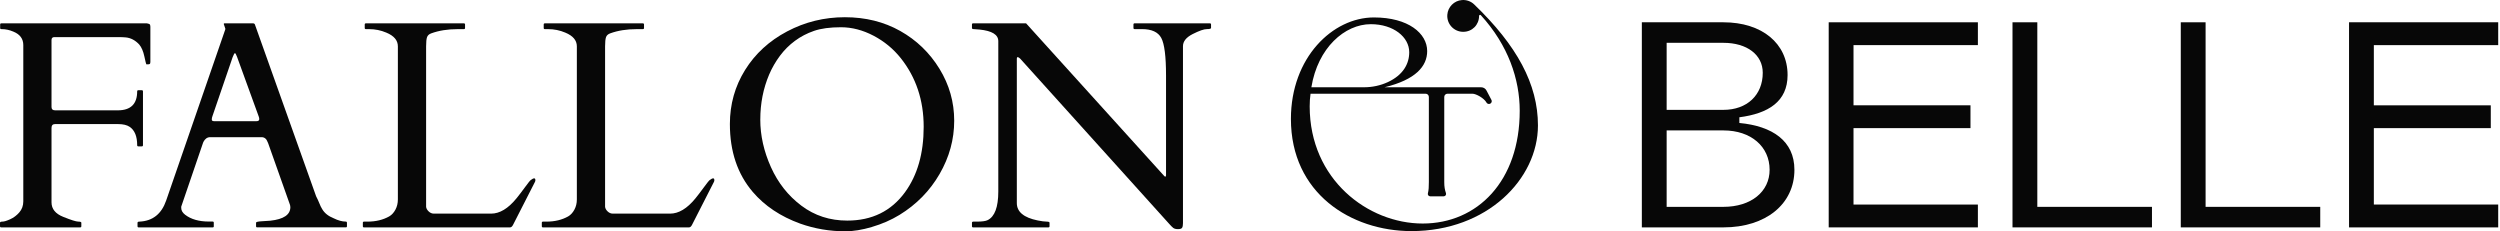
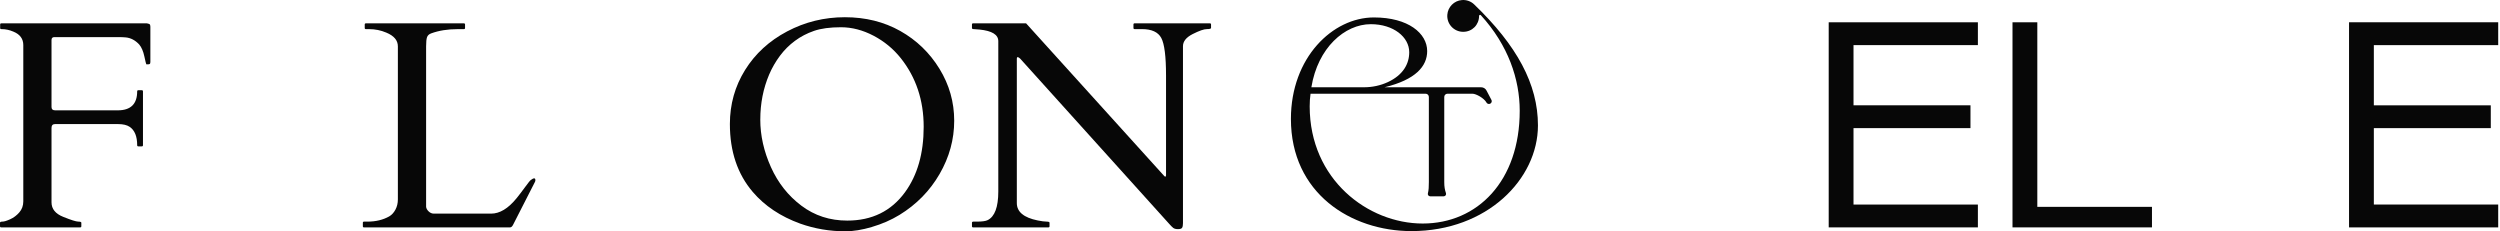
<svg xmlns="http://www.w3.org/2000/svg" width="216" height="20" viewBox="0 0 216 20" fill="none">
  <g clip-path="url(#clip0_2327_1209)">
    <path d="M205.1 9.098H215.205V11.07H205.1V17.674H215.846V19.646H202.957V1.926H215.846V3.898H205.1V9.098Z" fill="#070707" />
-     <path d="M200.469 17.872V19.646H188.419V1.926H190.563V17.872H200.469Z" fill="#070707" />
    <path d="M185.93 17.872V19.646H173.88V1.926H176.024V17.872H185.93Z" fill="#070707" />
    <path d="M160.143 9.098H170.248V11.07H160.143V17.674H170.889V19.646H158V1.926H170.889V3.898H160.143V9.098Z" fill="#070707" />
-     <path d="M155.038 14.668C155.038 17.625 152.574 19.646 148.902 19.646H141.855V1.926H148.902C152.23 1.926 154.447 3.749 154.447 6.485C154.447 8.777 152.77 9.811 150.281 10.133V10.625C153.141 10.895 155.037 12.179 155.037 14.668H155.038ZM143.998 3.7V9.492H148.902C150.948 9.492 152.302 8.21 152.302 6.288C152.302 4.734 150.946 3.7 148.902 3.7H143.998ZM152.895 14.668C152.895 12.671 151.294 11.268 148.902 11.268H143.998V17.872H148.902C151.292 17.872 152.895 16.565 152.895 14.668Z" fill="#070707" />
    <path d="M128.677 8.981C128.843 8.958 128.937 8.777 128.858 8.629L128.441 7.835C128.354 7.655 128.171 7.54 127.97 7.54H119.625C122.313 6.886 123.308 5.724 123.308 4.415C123.308 2.888 121.685 1.507 118.705 1.507C115.144 1.507 111.535 4.972 111.535 10.278C111.535 16.697 116.719 19.967 121.952 19.967C128.494 19.967 132.879 15.462 132.879 10.834C132.879 7.273 131.062 3.93 127.355 0.369C127.085 0.117 126.713 -0.028 126.308 0.005C125.636 0.058 125.094 0.605 125.048 1.277C124.992 2.081 125.627 2.749 126.418 2.749C127.209 2.749 127.792 2.135 127.792 1.375V1.372C127.792 1.293 127.891 1.255 127.944 1.313C130.314 3.907 131.304 6.851 131.304 9.574C131.304 15.654 127.645 19.313 122.921 19.313C118.196 19.313 113.157 15.509 113.157 9.187C113.157 8.8 113.182 8.436 113.23 8.097H123.175C123.328 8.097 123.453 8.222 123.453 8.375V15.727C123.453 16.131 123.44 16.435 123.369 16.707C123.336 16.835 123.433 16.961 123.567 16.961H124.738C124.876 16.961 124.975 16.826 124.932 16.694C124.83 16.386 124.784 16.147 124.784 15.727V8.375C124.784 8.222 124.909 8.097 125.062 8.097H127.219C127.538 8.097 128.229 8.487 128.429 8.856C128.477 8.945 128.576 8.994 128.675 8.979L128.677 8.981ZM118.439 2.089C120.4 2.089 121.758 3.204 121.758 4.512C121.758 5.517 121.229 6.479 119.919 7.09C119.27 7.393 118.559 7.54 117.842 7.54H113.302C113.859 4.125 116.185 2.089 118.439 2.089Z" fill="#070707" />
    <path d="M84.079 19.648C84.011 19.648 83.978 19.614 83.978 19.547V19.247C83.978 19.181 84.021 19.148 84.103 19.148H84.39C84.848 19.148 85.161 19.105 85.327 19.021C85.943 18.722 86.253 17.896 86.253 16.547V3.553C86.253 2.995 85.711 2.662 84.627 2.553C84.385 2.529 84.217 2.515 84.121 2.515C84.026 2.515 83.977 2.482 83.977 2.417V2.117C83.977 2.049 84.01 2.016 84.077 2.016H88.653L100.521 15.132C100.562 15.175 100.591 15.206 100.608 15.226C100.624 15.248 100.652 15.257 100.689 15.257C100.725 15.257 100.745 15.22 100.745 15.144V6.528C100.745 4.871 100.608 3.786 100.333 3.278C100.058 2.769 99.502 2.515 98.669 2.515H98.031C97.966 2.515 97.931 2.482 97.931 2.417V2.117C97.931 2.049 97.964 2.016 98.031 2.016H104.533C104.599 2.016 104.634 2.049 104.634 2.117V2.417C104.634 2.482 104.51 2.515 104.265 2.515C104.019 2.515 103.614 2.657 103.052 2.94C102.489 3.224 102.209 3.575 102.209 3.991V19.283C102.209 19.468 102.184 19.598 102.133 19.679C102.084 19.758 101.965 19.797 101.777 19.797C101.59 19.797 101.45 19.759 101.359 19.684C101.268 19.608 101.158 19.501 101.034 19.359L88.143 5.065C88.059 4.983 87.984 4.94 87.917 4.94C87.874 4.94 87.854 4.983 87.854 5.065V17.546C87.854 18.303 88.454 18.804 89.655 19.046C89.988 19.112 90.241 19.147 90.418 19.147C90.594 19.147 90.68 19.18 90.68 19.245V19.545C90.68 19.613 90.647 19.646 90.579 19.646H84.077L84.079 19.648Z" fill="#070707" />
    <path d="M75.342 19.61C74.483 19.86 73.721 19.984 73.053 19.984C71.686 19.984 70.382 19.763 69.139 19.321C67.439 18.704 66.072 17.791 65.038 16.582C63.72 15.04 63.062 13.085 63.062 10.717C63.062 9.008 63.501 7.451 64.375 6.046C65.25 4.641 66.461 3.53 68.008 2.713C69.553 1.896 71.217 1.488 72.997 1.488C74.778 1.488 76.371 1.883 77.78 2.675C79.188 3.468 80.318 4.555 81.168 5.939C82.018 7.322 82.443 8.821 82.443 10.434C82.443 12.047 82.021 13.581 81.18 15.035C80.338 16.49 79.183 17.667 77.715 18.569C76.99 19.01 76.198 19.356 75.34 19.606L75.342 19.61ZM65.688 10.319C65.688 11.703 65.995 13.076 66.608 14.439C67.22 15.801 68.098 16.913 69.24 17.771C70.382 18.631 71.703 19.059 73.203 19.059C75.338 19.059 77 18.242 78.193 16.608C79.269 15.132 79.806 13.249 79.806 10.956C79.806 8.663 79.147 6.688 77.831 5.029C77.188 4.222 76.402 3.573 75.473 3.085C74.544 2.598 73.605 2.354 72.66 2.354C71.714 2.354 70.938 2.458 70.334 2.667C69.729 2.875 69.181 3.161 68.69 3.524C68.197 3.886 67.764 4.318 67.39 4.817C67.016 5.318 66.703 5.86 66.453 6.443C65.944 7.644 65.69 8.937 65.69 10.32L65.688 10.319Z" fill="#070707" />
-     <path d="M46.914 19.648C46.848 19.648 46.813 19.614 46.813 19.547V19.247C46.813 19.181 46.846 19.148 46.914 19.148H47.214C47.93 19.148 48.556 18.998 49.09 18.697C49.306 18.572 49.485 18.379 49.627 18.116C49.769 17.854 49.84 17.559 49.84 17.234V4.005C49.84 3.487 49.507 3.092 48.84 2.817C48.373 2.618 47.878 2.517 47.352 2.517H47.077C47.01 2.517 46.977 2.484 46.977 2.418V2.118C46.977 2.051 47.01 2.018 47.077 2.018H55.543C55.608 2.018 55.643 2.051 55.643 2.118V2.418C55.643 2.484 55.61 2.517 55.543 2.517H55.006C54.147 2.517 53.388 2.639 52.729 2.879C52.538 2.945 52.414 3.057 52.36 3.211C52.306 3.365 52.279 3.629 52.279 4.005V17.872C52.296 18.013 52.371 18.147 52.505 18.272C52.638 18.397 52.788 18.458 52.955 18.458H57.893C58.635 18.458 59.364 18.022 60.081 17.145C60.272 16.911 60.509 16.602 60.794 16.213C61.078 15.826 61.252 15.605 61.32 15.557C61.587 15.356 61.72 15.361 61.72 15.569C61.72 15.618 61.709 15.669 61.682 15.719L59.794 19.42C59.72 19.57 59.631 19.646 59.532 19.646H46.916L46.914 19.648Z" fill="#070707" />
    <path d="M31.451 19.648C31.385 19.648 31.35 19.614 31.35 19.547V19.247C31.35 19.181 31.383 19.148 31.451 19.148H31.75C32.467 19.148 33.093 18.998 33.627 18.697C33.843 18.572 34.022 18.379 34.164 18.116C34.305 17.854 34.376 17.559 34.376 17.234V4.005C34.376 3.487 34.044 3.092 33.376 2.817C32.91 2.618 32.414 2.517 31.889 2.517H31.614C31.546 2.517 31.513 2.484 31.513 2.418V2.118C31.513 2.051 31.546 2.018 31.614 2.018H40.079C40.145 2.018 40.18 2.051 40.18 2.118V2.418C40.18 2.484 40.147 2.517 40.079 2.517H39.542C38.684 2.517 37.925 2.639 37.266 2.879C37.075 2.945 36.951 3.057 36.897 3.211C36.842 3.365 36.816 3.629 36.816 4.005V17.872C36.832 18.013 36.908 18.147 37.042 18.272C37.175 18.397 37.325 18.458 37.491 18.458H42.43C43.171 18.458 43.901 18.022 44.617 17.145C44.809 16.911 45.046 16.602 45.331 16.213C45.614 15.826 45.789 15.605 45.856 15.557C46.123 15.356 46.257 15.361 46.257 15.569C46.257 15.618 46.245 15.669 46.219 15.719L44.331 19.42C44.257 19.57 44.168 19.646 44.069 19.646H31.452L31.451 19.648Z" fill="#070707" />
-     <path d="M18.473 19.547C18.473 19.614 18.44 19.648 18.372 19.648H11.982C11.916 19.648 11.882 19.614 11.882 19.547V19.247C11.882 19.181 11.936 19.148 12.045 19.148C13.187 19.099 13.957 18.489 14.358 17.323L19.461 2.553C19.469 2.537 19.473 2.515 19.473 2.491L19.334 2.077C19.334 2.036 19.351 2.015 19.384 2.015H21.884C21.901 2.023 21.924 2.031 21.953 2.039C21.983 2.048 22.006 2.074 22.023 2.115L27.312 16.957C27.429 17.183 27.523 17.387 27.594 17.57C27.665 17.753 27.745 17.921 27.838 18.069C28.039 18.412 28.366 18.674 28.826 18.857C29.21 19.049 29.559 19.145 29.877 19.145C29.943 19.145 29.977 19.183 29.977 19.257V19.544C29.977 19.611 29.945 19.644 29.877 19.644H22.224C22.156 19.644 22.123 19.611 22.123 19.544V19.244C22.123 19.178 22.278 19.137 22.586 19.119C22.894 19.102 23.149 19.086 23.349 19.069C24.507 18.944 25.087 18.554 25.087 17.893C25.087 17.844 25.078 17.786 25.062 17.718L23.174 12.391C23.166 12.375 23.149 12.337 23.125 12.277C23.024 11.994 22.85 11.852 22.599 11.852H18.16C17.909 11.852 17.713 11.991 17.572 12.266C17.547 12.323 17.534 12.357 17.534 12.365L15.658 17.854V17.967C15.658 18.185 15.77 18.379 15.995 18.554C16.504 18.946 17.188 19.142 18.046 19.142H18.371C18.436 19.142 18.471 19.175 18.471 19.241V19.54L18.473 19.547ZM22.174 10.469C22.324 10.469 22.4 10.406 22.4 10.283C22.4 10.217 22.383 10.141 22.351 10.057L20.487 4.929C20.403 4.705 20.341 4.591 20.3 4.591C20.258 4.591 20.191 4.708 20.099 4.942L18.348 10.057C18.315 10.139 18.298 10.23 18.298 10.325C18.298 10.421 18.361 10.469 18.486 10.469H22.174Z" fill="#070707" />
    <path d="M10.177 9.533C11.294 9.533 11.852 8.986 11.852 7.896C11.852 7.83 11.885 7.795 11.953 7.795H12.253C12.319 7.795 12.353 7.83 12.353 7.896V12.546C12.353 12.613 12.32 12.646 12.253 12.646H11.953C11.887 12.646 11.852 12.613 11.852 12.546C11.852 11.778 11.637 11.249 11.202 10.958C10.968 10.8 10.635 10.721 10.202 10.721H4.751C4.552 10.721 4.451 10.833 4.451 11.058V17.485C4.451 18.051 4.79 18.471 5.471 18.74C6.149 19.012 6.579 19.147 6.759 19.147C6.938 19.147 7.027 19.18 7.027 19.245V19.545C7.027 19.613 6.994 19.646 6.927 19.646H0.1C0.033 19.646 0 19.613 0 19.545V19.245C0 19.18 0.071 19.147 0.213 19.147C0.354 19.147 0.575 19.081 0.875 18.946C1.175 18.812 1.44 18.615 1.669 18.351C1.898 18.089 2.013 17.77 2.013 17.396V3.893C2.013 3.351 1.725 2.963 1.15 2.73C0.817 2.588 0.488 2.517 0.163 2.517H0.114C0.048 2.517 0.013 2.484 0.013 2.418V2.118C0.013 2.051 0.046 2.018 0.114 2.018H12.691C12.791 2.034 12.866 2.057 12.917 2.087C12.966 2.117 12.992 2.189 12.992 2.306V5.332C12.992 5.433 12.977 5.494 12.948 5.52C12.918 5.545 12.866 5.558 12.791 5.558H12.642C12.625 5.55 12.569 5.322 12.473 4.876C12.378 4.43 12.23 4.087 12.029 3.845C11.686 3.477 11.299 3.273 10.866 3.232C10.691 3.216 10.479 3.206 10.228 3.206H4.701C4.535 3.206 4.451 3.29 4.451 3.456V9.245C4.451 9.436 4.552 9.531 4.751 9.531H10.177V9.533Z" fill="#070707" />
  </g>
  <defs>
    <clipPath id="clip0_2327_1209">
      <rect width="215.845" height="20" fill="white" />
    </clipPath>
  </defs>
</svg>